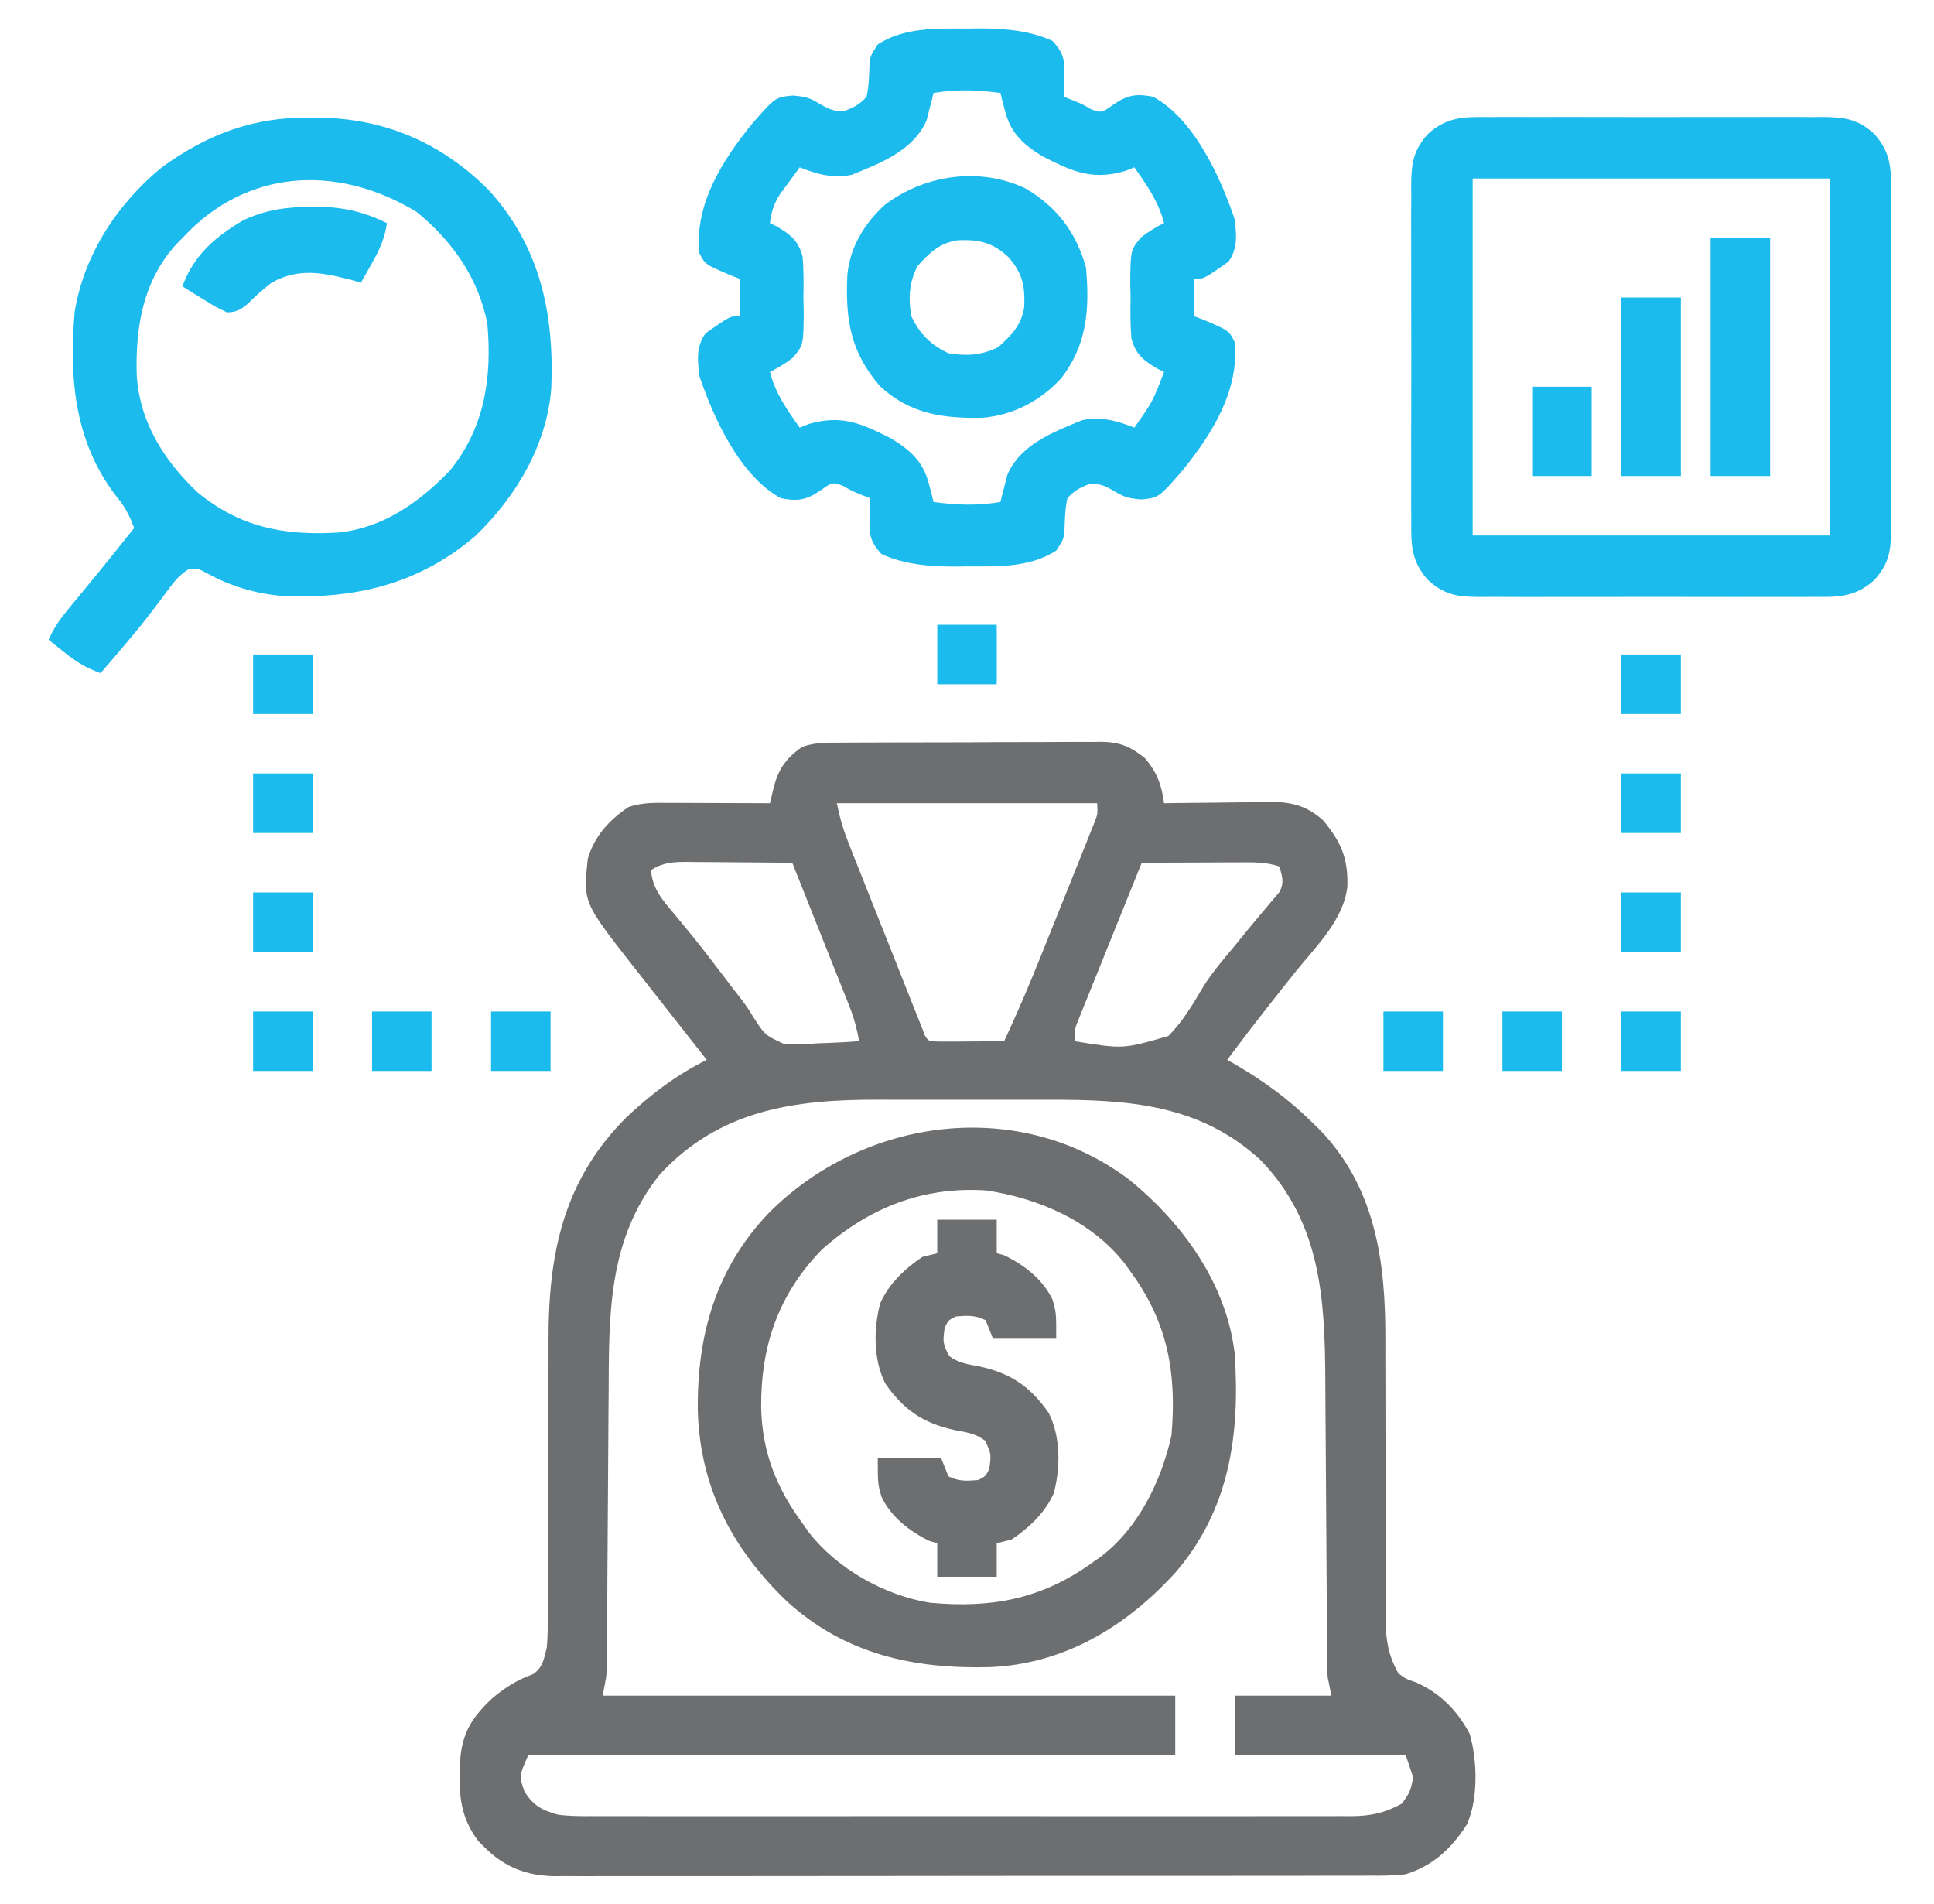
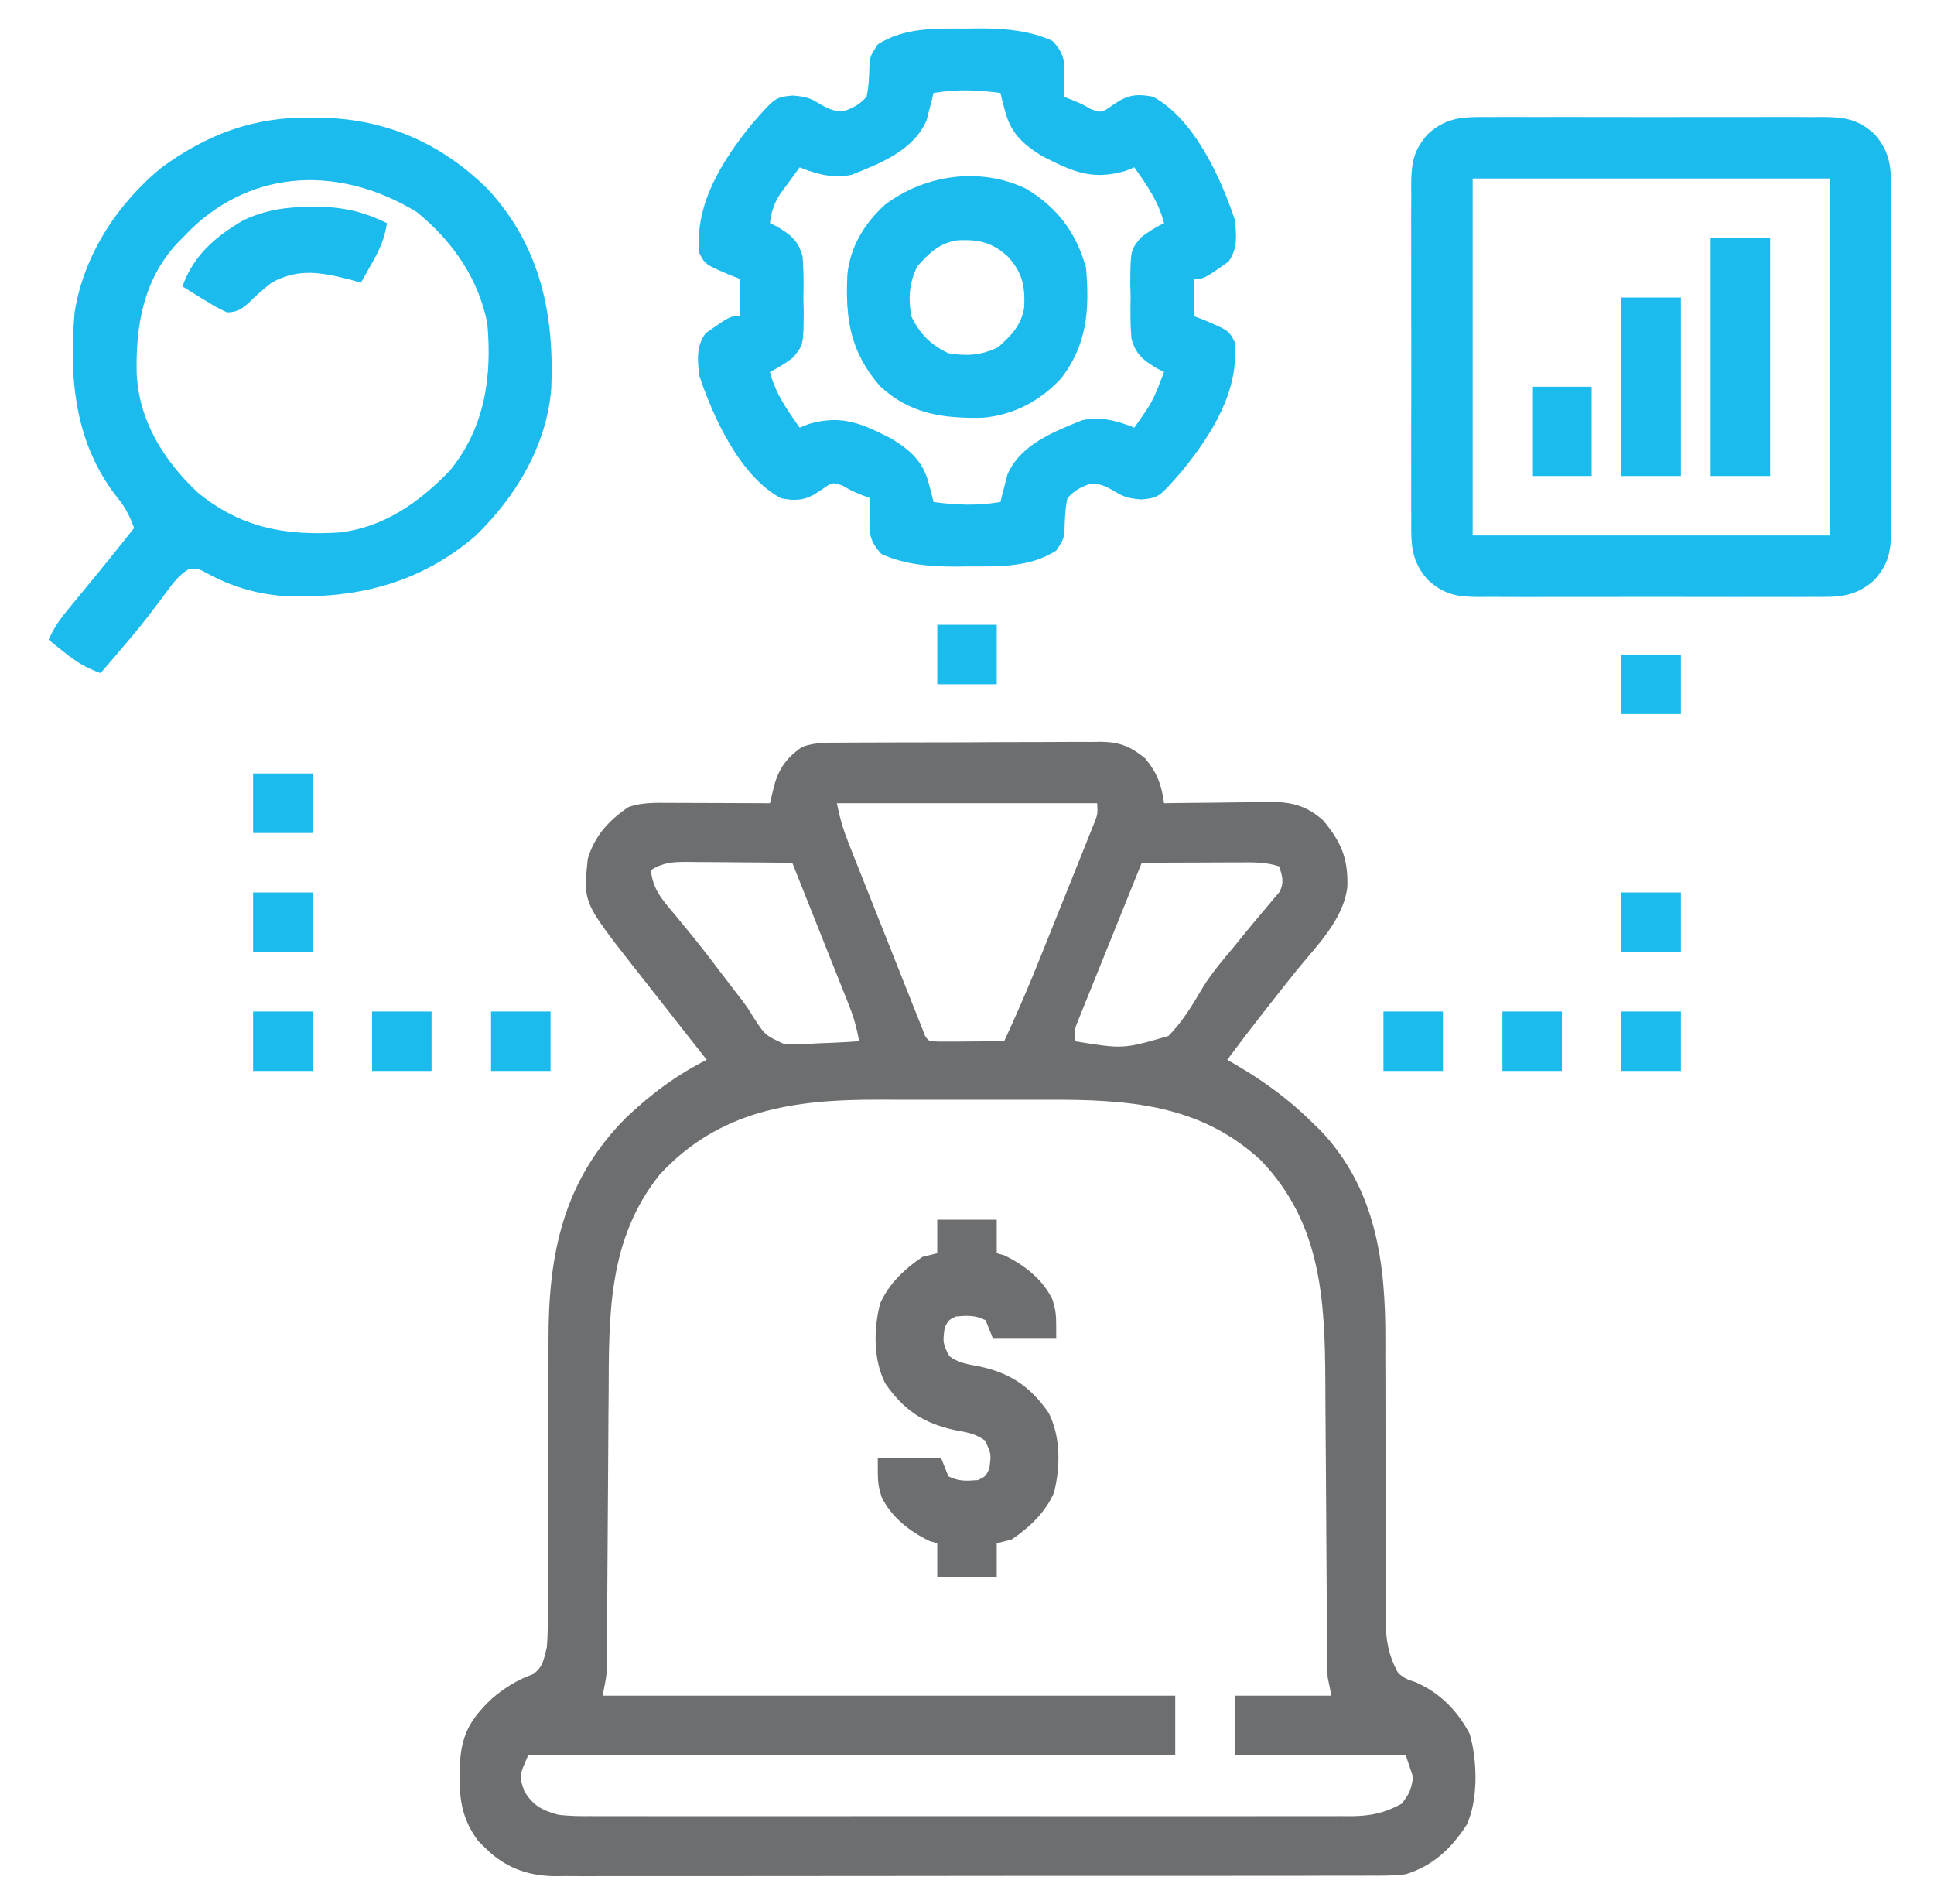
<svg xmlns="http://www.w3.org/2000/svg" width="64" height="63" viewBox="0 0 64 63" fill="none">
  <path d="M27.825 24.574C27.925 24.573 28.024 24.572 28.127 24.571C28.456 24.569 28.786 24.568 29.115 24.568C29.344 24.567 29.574 24.566 29.803 24.566C30.284 24.564 30.764 24.564 31.245 24.564C31.86 24.564 32.475 24.56 33.09 24.556C33.563 24.553 34.037 24.553 34.511 24.553C34.737 24.553 34.964 24.552 35.191 24.55C35.508 24.547 35.826 24.548 36.143 24.55C36.236 24.548 36.33 24.547 36.426 24.545C37.06 24.553 37.418 24.701 37.906 25.102C38.303 25.595 38.434 25.959 38.522 26.578C38.648 26.576 38.775 26.574 38.905 26.572C39.377 26.566 39.849 26.561 40.321 26.558C40.525 26.556 40.729 26.553 40.932 26.55C41.226 26.546 41.52 26.544 41.814 26.542C41.904 26.54 41.995 26.538 42.088 26.536C42.776 26.536 43.277 26.686 43.791 27.15C44.383 27.868 44.616 28.4 44.587 29.343C44.459 30.442 43.561 31.302 42.891 32.131C42.587 32.508 42.289 32.888 41.99 33.269C41.905 33.376 41.905 33.376 41.819 33.486C41.409 34.008 41.008 34.535 40.613 35.068C40.765 35.156 40.765 35.156 40.92 35.245C41.857 35.8 42.668 36.387 43.443 37.16C43.52 37.234 43.597 37.308 43.676 37.384C45.541 39.325 45.855 41.792 45.845 44.352C45.843 44.767 45.845 45.182 45.847 45.597C45.85 46.327 45.851 47.057 45.85 47.788C45.85 48.96 45.852 50.132 45.857 51.304C45.859 51.712 45.858 52.119 45.856 52.527C45.857 52.777 45.858 53.028 45.859 53.278C45.858 53.39 45.857 53.503 45.856 53.619C45.861 54.295 45.948 54.773 46.273 55.371C46.538 55.562 46.538 55.562 46.85 55.663C47.654 56.019 48.224 56.595 48.635 57.372C48.889 58.233 48.925 59.537 48.542 60.37C48.042 61.154 47.42 61.739 46.52 62.016C46.119 62.067 45.723 62.066 45.32 62.063C45.202 62.064 45.083 62.065 44.961 62.065C44.564 62.067 44.168 62.066 43.772 62.065C43.487 62.066 43.202 62.067 42.918 62.068C42.145 62.07 41.373 62.07 40.601 62.069C39.956 62.069 39.311 62.07 38.666 62.07C37.058 62.072 35.449 62.072 33.841 62.07C32.445 62.069 31.049 62.071 29.654 62.074C28.219 62.077 26.785 62.078 25.351 62.077C24.546 62.077 23.741 62.077 22.936 62.079C22.179 62.081 21.423 62.08 20.666 62.078C20.388 62.078 20.111 62.078 19.833 62.079C19.454 62.081 19.075 62.08 18.695 62.077C18.586 62.078 18.476 62.08 18.363 62.081C17.441 62.07 16.682 61.784 16.027 61.116C15.96 61.05 15.893 60.985 15.825 60.917C15.315 60.232 15.2 59.595 15.212 58.763C15.213 58.67 15.214 58.578 15.215 58.482C15.249 57.445 15.528 56.916 16.281 56.202C16.71 55.837 17.119 55.584 17.649 55.393C17.973 55.159 17.997 54.893 18.096 54.51C18.13 54.104 18.129 53.699 18.127 53.292C18.128 53.171 18.128 53.05 18.128 52.926C18.129 52.664 18.13 52.403 18.129 52.141C18.129 51.725 18.131 51.31 18.133 50.894C18.139 49.713 18.142 48.531 18.142 47.349C18.143 46.626 18.146 45.902 18.151 45.178C18.152 44.904 18.152 44.63 18.151 44.356C18.145 41.507 18.632 39.08 20.705 36.995C21.528 36.213 22.372 35.578 23.387 35.068C23.309 34.97 23.231 34.871 23.151 34.769C22.849 34.385 22.546 34 22.244 33.615C22.1 33.431 21.956 33.248 21.812 33.065C21.585 32.777 21.359 32.488 21.133 32.2C21.063 32.11 20.992 32.021 20.919 31.929C19.3 29.857 19.3 29.857 19.449 28.424C19.672 27.661 20.15 27.139 20.803 26.701C21.257 26.55 21.677 26.563 22.15 26.566C22.245 26.566 22.34 26.567 22.438 26.567C22.741 26.567 23.045 26.569 23.348 26.57C23.554 26.571 23.76 26.572 23.966 26.572C24.47 26.573 24.974 26.576 25.479 26.578C25.516 26.421 25.554 26.264 25.593 26.102C25.742 25.476 26.001 25.09 26.544 24.715C26.966 24.56 27.381 24.573 27.825 24.574ZM27.693 26.578C27.792 27.07 27.906 27.456 28.088 27.916C28.144 28.059 28.201 28.201 28.259 28.348C28.32 28.502 28.382 28.656 28.443 28.81C28.506 28.969 28.569 29.128 28.632 29.287C28.764 29.619 28.896 29.951 29.028 30.282C29.198 30.708 29.367 31.134 29.536 31.56C29.666 31.888 29.796 32.215 29.926 32.543C29.988 32.7 30.051 32.857 30.113 33.014C30.2 33.233 30.287 33.452 30.375 33.671C30.424 33.795 30.474 33.92 30.525 34.048C30.622 34.321 30.622 34.321 30.77 34.453C30.953 34.464 31.136 34.466 31.32 34.465C31.486 34.465 31.486 34.465 31.655 34.464C31.771 34.463 31.888 34.462 32.008 34.461C32.183 34.46 32.183 34.46 32.362 34.459C32.651 34.458 32.941 34.456 33.23 34.453C33.662 33.524 34.063 32.586 34.444 31.635C34.498 31.501 34.552 31.367 34.607 31.229C34.719 30.949 34.831 30.669 34.944 30.389C35.116 29.959 35.289 29.53 35.462 29.101C35.571 28.828 35.681 28.555 35.79 28.282C35.868 28.089 35.868 28.089 35.947 27.892C36.018 27.714 36.018 27.714 36.09 27.532C36.153 27.376 36.153 27.376 36.217 27.216C36.326 26.936 36.326 26.936 36.307 26.578C33.464 26.578 30.622 26.578 27.693 26.578ZM21.541 28.793C21.592 29.413 21.924 29.782 22.31 30.239C22.445 30.402 22.579 30.566 22.713 30.73C22.783 30.815 22.854 30.901 22.926 30.988C23.286 31.434 23.632 31.89 23.979 32.346C24.168 32.594 24.356 32.843 24.549 33.088C24.74 33.346 24.74 33.346 24.928 33.652C25.313 34.248 25.313 34.248 25.935 34.541C26.319 34.562 26.686 34.55 27.07 34.522C27.201 34.517 27.333 34.512 27.468 34.507C27.79 34.494 28.11 34.476 28.432 34.453C28.358 34.042 28.257 33.67 28.103 33.282C28.061 33.176 28.019 33.071 27.976 32.962C27.931 32.849 27.886 32.736 27.839 32.62C27.793 32.504 27.747 32.387 27.699 32.267C27.551 31.896 27.403 31.525 27.255 31.154C27.155 30.902 27.055 30.65 26.954 30.398C26.709 29.78 26.463 29.164 26.217 28.547C25.63 28.541 25.043 28.536 24.456 28.533C24.257 28.532 24.057 28.53 23.858 28.528C23.571 28.525 23.284 28.524 22.996 28.523C22.907 28.522 22.819 28.52 22.727 28.519C22.27 28.519 21.929 28.539 21.541 28.793ZM37.783 28.547C37.467 29.328 37.151 30.11 36.837 30.892C36.73 31.158 36.622 31.424 36.515 31.69C36.36 32.072 36.206 32.455 36.053 32.837C36.004 32.956 35.956 33.075 35.906 33.198C35.862 33.309 35.817 33.42 35.772 33.534C35.713 33.68 35.713 33.68 35.652 33.829C35.549 34.098 35.549 34.098 35.568 34.453C37.169 34.714 37.169 34.714 38.664 34.28C39.139 33.803 39.474 33.232 39.815 32.655C40.115 32.174 40.479 31.749 40.844 31.315C40.976 31.153 41.108 30.991 41.24 30.828C41.455 30.565 41.673 30.304 41.894 30.045C41.974 29.949 42.054 29.853 42.136 29.754C42.203 29.676 42.27 29.599 42.339 29.518C42.504 29.199 42.435 29.006 42.336 28.67C41.889 28.521 41.481 28.532 41.016 28.535C40.877 28.535 40.877 28.535 40.736 28.535C40.441 28.536 40.147 28.538 39.852 28.539C39.652 28.54 39.452 28.54 39.252 28.541C38.763 28.542 38.273 28.544 37.783 28.547ZM21.831 38.865C20.111 41.019 20.151 43.506 20.141 46.124C20.139 46.393 20.137 46.662 20.134 46.931C20.129 47.635 20.125 48.338 20.121 49.042C20.114 50.172 20.106 51.301 20.098 52.431C20.095 52.824 20.093 53.218 20.091 53.611C20.089 53.852 20.087 54.093 20.086 54.333C20.085 54.497 20.085 54.497 20.085 54.664C20.084 54.764 20.083 54.865 20.082 54.969C20.082 55.056 20.081 55.143 20.081 55.233C20.064 55.494 20.064 55.494 19.941 56.109C26.195 56.109 32.448 56.109 38.891 56.109C38.891 56.759 38.891 57.409 38.891 58.078C31.825 58.078 24.76 58.078 17.48 58.078C17.178 58.765 17.178 58.765 17.35 59.27C17.65 59.753 17.935 59.898 18.465 60.047C18.841 60.096 19.211 60.097 19.59 60.094C19.756 60.095 19.756 60.095 19.926 60.096C20.295 60.097 20.665 60.096 21.034 60.095C21.299 60.095 21.565 60.096 21.83 60.097C22.55 60.098 23.27 60.098 23.99 60.096C24.744 60.096 25.497 60.096 26.251 60.097C27.517 60.098 28.782 60.097 30.048 60.095C31.511 60.093 32.974 60.094 34.437 60.096C35.694 60.097 36.95 60.098 38.206 60.097C38.957 60.096 39.707 60.096 40.457 60.097C41.162 60.098 41.868 60.097 42.573 60.095C42.832 60.095 43.091 60.095 43.349 60.096C43.703 60.097 44.056 60.096 44.41 60.094C44.563 60.095 44.563 60.095 44.719 60.096C45.367 60.09 45.825 59.992 46.397 59.678C46.672 59.282 46.672 59.282 46.766 58.816C46.684 58.573 46.603 58.329 46.52 58.078C44.652 58.078 42.784 58.078 40.859 58.078C40.859 57.428 40.859 56.779 40.859 56.109C41.915 56.109 42.971 56.109 44.059 56.109C44.018 55.906 43.977 55.703 43.935 55.494C43.925 55.319 43.919 55.144 43.918 54.969C43.916 54.818 43.916 54.818 43.915 54.664C43.915 54.5 43.915 54.5 43.914 54.333C43.913 54.217 43.913 54.101 43.912 53.981C43.91 53.73 43.908 53.478 43.907 53.226C43.905 52.826 43.902 52.426 43.899 52.026C43.891 50.888 43.883 49.751 43.877 48.613C43.873 47.917 43.868 47.22 43.862 46.524C43.86 46.26 43.859 45.996 43.858 45.732C43.846 42.989 43.719 40.471 41.721 38.391C39.69 36.516 37.277 36.382 34.661 36.389C34.447 36.389 34.233 36.389 34.019 36.389C33.573 36.388 33.127 36.389 32.681 36.39C32.114 36.391 31.547 36.39 30.981 36.389C30.539 36.388 30.098 36.388 29.657 36.389C29.448 36.389 29.239 36.389 29.031 36.388C26.255 36.382 23.797 36.737 21.831 38.865Z" fill="#6D6E70" />
  <path d="M31.984 0.946C32.171 0.943 32.171 0.943 32.362 0.94C33.206 0.939 34.052 0.999 34.83 1.354C35.202 1.755 35.242 2.009 35.222 2.553C35.217 2.735 35.217 2.735 35.212 2.92C35.208 3.012 35.203 3.104 35.199 3.199C35.294 3.236 35.39 3.273 35.488 3.312C35.814 3.445 35.814 3.445 36.106 3.615C36.458 3.737 36.458 3.737 36.845 3.461C36.955 3.391 36.955 3.391 37.067 3.32C37.455 3.11 37.724 3.123 38.152 3.199C39.508 3.921 40.4 5.883 40.859 7.26C40.918 7.785 40.965 8.219 40.652 8.659C39.842 9.229 39.842 9.229 39.506 9.229C39.506 9.635 39.506 10.041 39.506 10.459C39.594 10.492 39.683 10.525 39.775 10.559C40.667 10.936 40.667 10.936 40.859 11.32C41.015 12.931 40.104 14.37 39.117 15.584C38.346 16.469 38.346 16.469 37.768 16.527C37.304 16.489 37.18 16.441 36.806 16.212C36.512 16.052 36.364 15.99 36.03 16.025C35.719 16.142 35.543 16.239 35.322 16.488C35.248 16.836 35.237 17.162 35.228 17.518C35.199 17.842 35.199 17.842 34.953 18.219C34.078 18.784 33.026 18.745 32.015 18.742C31.828 18.745 31.828 18.745 31.638 18.748C30.794 18.748 29.948 18.689 29.17 18.334C28.798 17.932 28.758 17.678 28.777 17.134C28.782 16.953 28.782 16.953 28.788 16.767C28.792 16.675 28.796 16.583 28.801 16.488C28.705 16.451 28.61 16.414 28.511 16.376C28.185 16.242 28.185 16.242 27.893 16.073C27.541 15.951 27.541 15.951 27.155 16.227C27.082 16.273 27.008 16.32 26.933 16.367C26.545 16.577 26.276 16.565 25.848 16.488C24.491 15.766 23.599 13.805 23.14 12.428C23.081 11.903 23.035 11.469 23.348 11.028C24.158 10.459 24.158 10.459 24.494 10.459C24.494 10.053 24.494 9.647 24.494 9.229C24.405 9.196 24.316 9.163 24.225 9.129C23.333 8.752 23.333 8.752 23.14 8.367C22.985 6.756 23.896 5.317 24.882 4.103C25.654 3.219 25.654 3.219 26.232 3.161C26.695 3.198 26.819 3.247 27.193 3.476C27.487 3.635 27.635 3.698 27.97 3.662C28.28 3.545 28.457 3.448 28.678 3.199C28.752 2.851 28.762 2.525 28.771 2.17C28.801 1.846 28.801 1.846 29.047 1.469C29.922 0.904 30.974 0.943 31.984 0.946ZM30.892 3.076C30.863 3.199 30.863 3.199 30.833 3.324C30.805 3.432 30.776 3.541 30.746 3.653C30.706 3.814 30.706 3.814 30.664 3.977C30.236 4.978 29.137 5.4 28.185 5.783C27.571 5.911 27.041 5.768 26.463 5.537C26.32 5.728 26.18 5.921 26.04 6.114C25.961 6.221 25.883 6.328 25.802 6.438C25.603 6.766 25.526 7.006 25.478 7.383C25.548 7.416 25.618 7.449 25.689 7.484C26.155 7.757 26.42 7.957 26.56 8.493C26.596 8.947 26.597 9.389 26.586 9.844C26.59 9.999 26.593 10.153 26.597 10.313C26.588 11.417 26.588 11.417 26.235 11.838C25.99 12.023 25.755 12.173 25.478 12.305C25.661 13.019 26.043 13.557 26.463 14.15C26.615 14.089 26.615 14.089 26.77 14.027C27.874 13.712 28.522 14.02 29.506 14.517C30.155 14.918 30.556 15.286 30.746 16.035C30.789 16.198 30.789 16.198 30.833 16.364C30.853 16.445 30.872 16.527 30.892 16.611C31.662 16.714 32.34 16.739 33.107 16.611C33.127 16.53 33.146 16.448 33.166 16.364C33.195 16.255 33.224 16.146 33.253 16.035C33.294 15.874 33.294 15.874 33.336 15.71C33.763 14.71 34.863 14.288 35.814 13.904C36.429 13.777 36.959 13.919 37.537 14.15C38.147 13.288 38.147 13.288 38.521 12.305C38.417 12.255 38.417 12.255 38.31 12.204C37.844 11.93 37.58 11.73 37.44 11.194C37.404 10.741 37.403 10.299 37.414 9.844C37.41 9.689 37.406 9.534 37.402 9.375C37.412 8.271 37.412 8.271 37.765 7.849C38.01 7.665 38.245 7.515 38.521 7.383C38.338 6.669 37.956 6.131 37.537 5.537C37.435 5.578 37.334 5.618 37.229 5.66C36.126 5.976 35.477 5.668 34.494 5.17C33.845 4.77 33.443 4.402 33.253 3.653C33.21 3.49 33.21 3.49 33.166 3.324C33.147 3.242 33.127 3.16 33.107 3.076C32.338 2.974 31.659 2.948 30.892 3.076Z" fill="#1CBBED" />
  <path d="M49.288 3.874C49.417 3.873 49.545 3.872 49.678 3.871C50.102 3.869 50.525 3.871 50.949 3.872C51.244 3.872 51.54 3.871 51.835 3.871C52.453 3.87 53.071 3.871 53.689 3.873C54.481 3.876 55.273 3.875 56.065 3.872C56.674 3.87 57.283 3.87 57.893 3.872C58.185 3.872 58.477 3.872 58.769 3.871C59.177 3.869 59.585 3.871 59.993 3.874C60.174 3.872 60.174 3.872 60.358 3.871C61.055 3.88 61.485 3.944 62.023 4.43C62.6 5.068 62.586 5.642 62.579 6.46C62.58 6.589 62.581 6.717 62.582 6.85C62.584 7.273 62.583 7.697 62.581 8.121C62.581 8.416 62.582 8.711 62.583 9.007C62.583 9.625 62.582 10.243 62.58 10.861C62.577 11.653 62.579 12.445 62.582 13.237C62.583 13.846 62.583 14.455 62.582 15.065C62.581 15.357 62.582 15.649 62.583 15.941C62.584 16.349 62.582 16.757 62.579 17.165C62.58 17.286 62.581 17.406 62.582 17.53C62.574 18.227 62.51 18.657 62.023 19.195C61.385 19.772 60.811 19.758 59.993 19.751C59.865 19.752 59.736 19.753 59.604 19.754C59.18 19.756 58.756 19.755 58.332 19.753C58.037 19.753 57.742 19.754 57.447 19.754C56.829 19.755 56.211 19.754 55.592 19.752C54.8 19.749 54.009 19.751 53.217 19.753C52.607 19.755 51.998 19.755 51.389 19.753C51.097 19.753 50.805 19.753 50.513 19.755C50.105 19.756 49.696 19.754 49.288 19.751C49.168 19.752 49.047 19.753 48.923 19.754C48.226 19.746 47.796 19.682 47.258 19.195C46.681 18.557 46.695 17.983 46.702 17.165C46.701 17.037 46.7 16.908 46.699 16.776C46.697 16.352 46.699 15.928 46.7 15.504C46.7 15.209 46.7 14.914 46.699 14.619C46.698 14.001 46.699 13.382 46.702 12.764C46.704 11.972 46.703 11.18 46.7 10.389C46.698 9.779 46.699 9.17 46.7 8.561C46.7 8.269 46.7 7.977 46.699 7.685C46.697 7.276 46.699 6.868 46.702 6.46C46.701 6.34 46.7 6.219 46.699 6.095C46.708 5.398 46.772 4.968 47.258 4.43C47.896 3.853 48.47 3.867 49.288 3.874ZM48.734 5.906C48.734 9.804 48.734 13.703 48.734 17.719C52.633 17.719 56.531 17.719 60.547 17.719C60.547 13.821 60.547 9.923 60.547 5.906C56.649 5.906 52.751 5.906 48.734 5.906Z" fill="#1CBBED" />
-   <path d="M37.376 39.04C39.143 40.481 40.584 42.472 40.859 44.789C41.039 47.462 40.696 49.951 38.893 52.038C37.268 53.818 35.244 55.049 32.793 55.163C30.247 55.236 27.963 54.742 26.04 52.987C24.226 51.247 23.164 49.217 23.091 46.68C23.062 44.17 23.69 41.962 25.454 40.123C28.598 36.975 33.712 36.271 37.376 39.04ZM27.201 41.344C25.757 42.827 25.179 44.528 25.188 46.554C25.219 48.069 25.693 49.234 26.586 50.449C26.647 50.536 26.709 50.623 26.772 50.713C27.711 51.915 29.275 52.794 30.77 53.033C32.823 53.224 34.493 52.912 36.184 51.68C36.262 51.626 36.34 51.572 36.42 51.516C37.677 50.559 38.431 49.004 38.767 47.496C38.942 45.446 38.651 43.766 37.414 42.082C37.352 41.995 37.291 41.908 37.227 41.818C36.121 40.401 34.368 39.648 32.631 39.39C30.534 39.254 28.752 39.968 27.201 41.344Z" fill="#6D6E70" />
  <path d="M10.274 3.892C10.399 3.893 10.523 3.894 10.651 3.896C12.811 3.943 14.653 4.765 16.177 6.294C17.882 8.17 18.343 10.389 18.243 12.841C18.104 14.723 17.067 16.45 15.728 17.738C13.848 19.341 11.721 19.838 9.298 19.715C8.445 19.639 7.635 19.395 6.883 18.986C6.555 18.811 6.555 18.811 6.276 18.817C5.893 19.029 5.669 19.372 5.414 19.718C5.296 19.875 5.177 20.031 5.058 20.187C4.997 20.267 4.935 20.347 4.873 20.429C4.567 20.822 4.245 21.201 3.922 21.58C3.863 21.649 3.804 21.719 3.743 21.79C3.605 21.951 3.468 22.111 3.33 22.272C2.858 22.106 2.512 21.893 2.123 21.58C2.025 21.502 1.928 21.424 1.828 21.344C1.755 21.285 1.682 21.225 1.607 21.164C1.769 20.817 1.949 20.532 2.193 20.237C2.259 20.156 2.326 20.075 2.394 19.991C2.464 19.906 2.535 19.821 2.607 19.734C2.752 19.558 2.896 19.382 3.04 19.206C3.146 19.078 3.146 19.078 3.253 18.947C3.653 18.459 4.045 17.966 4.438 17.473C4.289 17.064 4.133 16.758 3.853 16.427C2.465 14.627 2.284 12.527 2.469 10.336C2.769 8.439 3.879 6.745 5.354 5.537C6.863 4.441 8.402 3.864 10.274 3.892ZM6.298 7.606C6.212 7.695 6.126 7.784 6.037 7.875C5.974 7.939 5.911 8.002 5.846 8.067C4.738 9.279 4.487 10.791 4.523 12.364C4.601 13.934 5.414 15.229 6.537 16.292C7.947 17.452 9.411 17.728 11.189 17.622C12.677 17.474 13.874 16.622 14.887 15.573C16.046 14.144 16.286 12.48 16.127 10.705C15.835 9.208 14.965 7.968 13.789 7.014C11.328 5.514 8.431 5.534 6.298 7.606Z" fill="#1CBBED" />
  <path d="M31.015 40.359C31.665 40.359 32.315 40.359 32.984 40.359C32.984 40.725 32.984 41.09 32.984 41.467C33.065 41.49 33.147 41.513 33.23 41.536C33.89 41.852 34.511 42.332 34.83 43.005C34.953 43.435 34.953 43.435 34.953 44.297C34.263 44.297 33.572 44.297 32.861 44.297C32.78 44.094 32.699 43.891 32.615 43.682C32.271 43.51 32.011 43.528 31.631 43.559C31.385 43.682 31.385 43.682 31.262 43.928C31.197 44.424 31.197 44.424 31.4 44.863C31.72 45.102 32.016 45.139 32.407 45.212C33.447 45.437 34.104 45.884 34.707 46.758C35.103 47.551 35.092 48.546 34.877 49.397C34.587 50.052 34.065 50.544 33.476 50.941C33.233 51.002 33.233 51.002 32.984 51.065C32.984 51.43 32.984 51.795 32.984 52.172C32.334 52.172 31.685 52.172 31.015 52.172C31.015 51.806 31.015 51.441 31.015 51.065C30.894 51.03 30.894 51.03 30.769 50.995C30.11 50.679 29.489 50.2 29.17 49.526C29.047 49.096 29.047 49.096 29.047 48.234C29.737 48.234 30.427 48.234 31.139 48.234C31.22 48.437 31.301 48.64 31.385 48.85C31.729 49.022 31.988 49.004 32.369 48.973C32.615 48.85 32.615 48.85 32.738 48.603C32.803 48.107 32.803 48.107 32.599 47.669C32.279 47.429 31.983 47.392 31.592 47.319C30.552 47.094 29.896 46.647 29.293 45.773C28.896 44.98 28.908 43.985 29.123 43.135C29.413 42.48 29.934 41.987 30.523 41.59C30.686 41.549 30.848 41.509 31.015 41.467C31.015 41.101 31.015 40.736 31.015 40.359Z" fill="#6D6E70" />
  <path d="M33.955 6.244C34.982 6.856 35.621 7.703 35.938 8.859C36.06 10.225 35.98 11.411 35.107 12.528C34.411 13.273 33.544 13.731 32.525 13.823C31.219 13.852 30.118 13.704 29.121 12.778C28.132 11.639 27.973 10.554 28.04 9.099C28.125 8.175 28.612 7.38 29.293 6.768C30.614 5.774 32.439 5.516 33.955 6.244ZM30.354 8.813C30.083 9.376 30.056 9.844 30.154 10.459C30.441 11.054 30.789 11.403 31.385 11.689C31.999 11.787 32.467 11.761 33.031 11.489C33.471 11.091 33.796 10.771 33.893 10.164C33.924 9.464 33.838 9.026 33.353 8.49C32.818 8.006 32.379 7.919 31.68 7.951C31.073 8.048 30.753 8.372 30.354 8.813Z" fill="#1CBBED" />
  <path d="M56.609 7.875C57.259 7.875 57.909 7.875 58.578 7.875C58.578 10.474 58.578 13.072 58.578 15.75C57.928 15.75 57.279 15.75 56.609 15.75C56.609 13.151 56.609 10.553 56.609 7.875Z" fill="#1CBBED" />
  <path d="M10.313 6.845C10.41 6.845 10.506 6.844 10.606 6.844C11.407 6.859 12.083 7.027 12.805 7.383C12.731 7.893 12.558 8.267 12.305 8.713C12.237 8.834 12.17 8.954 12.101 9.077C12.049 9.168 11.997 9.258 11.943 9.352C11.833 9.321 11.723 9.29 11.61 9.258C10.647 9.015 9.888 8.859 8.99 9.352C8.717 9.563 8.469 9.78 8.226 10.026C7.969 10.244 7.852 10.325 7.514 10.336C7.143 10.16 7.143 10.16 6.745 9.913C6.612 9.832 6.479 9.751 6.343 9.668C6.242 9.604 6.141 9.54 6.037 9.475C6.41 8.441 7.122 7.835 8.052 7.288C8.801 6.938 9.5 6.843 10.313 6.845Z" fill="#1CBBED" />
  <path d="M53.656 9.844C54.306 9.844 54.956 9.844 55.625 9.844C55.625 11.793 55.625 13.742 55.625 15.75C54.975 15.75 54.326 15.75 53.656 15.75C53.656 13.801 53.656 11.852 53.656 9.844Z" fill="#1CBBED" />
  <path d="M50.703 12.797C51.353 12.797 52.002 12.797 52.672 12.797C52.672 13.771 52.672 14.746 52.672 15.75C52.022 15.75 51.373 15.75 50.703 15.75C50.703 14.775 50.703 13.801 50.703 12.797Z" fill="#1CBBED" />
  <path d="M53.656 33.469C54.306 33.469 54.956 33.469 55.625 33.469C55.625 34.118 55.625 34.768 55.625 35.438C54.975 35.438 54.326 35.438 53.656 35.438C53.656 34.788 53.656 34.138 53.656 33.469Z" fill="#1CBBED" />
  <path d="M49.719 33.469C50.368 33.469 51.018 33.469 51.688 33.469C51.688 34.118 51.688 34.768 51.688 35.438C51.038 35.438 50.388 35.438 49.719 35.438C49.719 34.788 49.719 34.138 49.719 33.469Z" fill="#1CBBED" />
  <path d="M45.781 33.469C46.431 33.469 47.081 33.469 47.75 33.469C47.75 34.118 47.75 34.768 47.75 35.438C47.1 35.438 46.451 35.438 45.781 35.438C45.781 34.788 45.781 34.138 45.781 33.469Z" fill="#1CBBED" />
  <path d="M16.25 33.469C16.9 33.469 17.549 33.469 18.219 33.469C18.219 34.118 18.219 34.768 18.219 35.438C17.569 35.438 16.919 35.438 16.25 35.438C16.25 34.788 16.25 34.138 16.25 33.469Z" fill="#1CBBED" />
  <path d="M12.312 33.469C12.962 33.469 13.612 33.469 14.281 33.469C14.281 34.118 14.281 34.768 14.281 35.438C13.632 35.438 12.982 35.438 12.312 35.438C12.312 34.788 12.312 34.138 12.312 33.469Z" fill="#1CBBED" />
  <path d="M8.375 33.469C9.025 33.469 9.674 33.469 10.344 33.469C10.344 34.118 10.344 34.768 10.344 35.438C9.694 35.438 9.044 35.438 8.375 35.438C8.375 34.788 8.375 34.138 8.375 33.469Z" fill="#1CBBED" />
  <path d="M53.656 29.531C54.306 29.531 54.956 29.531 55.625 29.531C55.625 30.181 55.625 30.831 55.625 31.5C54.975 31.5 54.326 31.5 53.656 31.5C53.656 30.85 53.656 30.201 53.656 29.531Z" fill="#1CBBED" />
  <path d="M8.375 29.531C9.025 29.531 9.674 29.531 10.344 29.531C10.344 30.181 10.344 30.831 10.344 31.5C9.694 31.5 9.044 31.5 8.375 31.5C8.375 30.85 8.375 30.201 8.375 29.531Z" fill="#1CBBED" />
-   <path d="M53.656 25.594C54.306 25.594 54.956 25.594 55.625 25.594C55.625 26.243 55.625 26.893 55.625 27.562C54.975 27.562 54.326 27.562 53.656 27.562C53.656 26.913 53.656 26.263 53.656 25.594Z" fill="#1CBBED" />
  <path d="M8.375 25.594C9.025 25.594 9.674 25.594 10.344 25.594C10.344 26.243 10.344 26.893 10.344 27.562C9.694 27.562 9.044 27.562 8.375 27.562C8.375 26.913 8.375 26.263 8.375 25.594Z" fill="#1CBBED" />
  <path d="M53.656 21.656C54.306 21.656 54.956 21.656 55.625 21.656C55.625 22.306 55.625 22.956 55.625 23.625C54.975 23.625 54.326 23.625 53.656 23.625C53.656 22.975 53.656 22.326 53.656 21.656Z" fill="#1CBBED" />
-   <path d="M8.375 21.656C9.025 21.656 9.674 21.656 10.344 21.656C10.344 22.306 10.344 22.956 10.344 23.625C9.694 23.625 9.044 23.625 8.375 23.625C8.375 22.975 8.375 22.326 8.375 21.656Z" fill="#1CBBED" />
  <path d="M31.016 20.672C31.665 20.672 32.315 20.672 32.984 20.672C32.984 21.322 32.984 21.971 32.984 22.641C32.335 22.641 31.685 22.641 31.016 22.641C31.016 21.991 31.016 21.341 31.016 20.672Z" fill="#1CBBED" />
</svg>